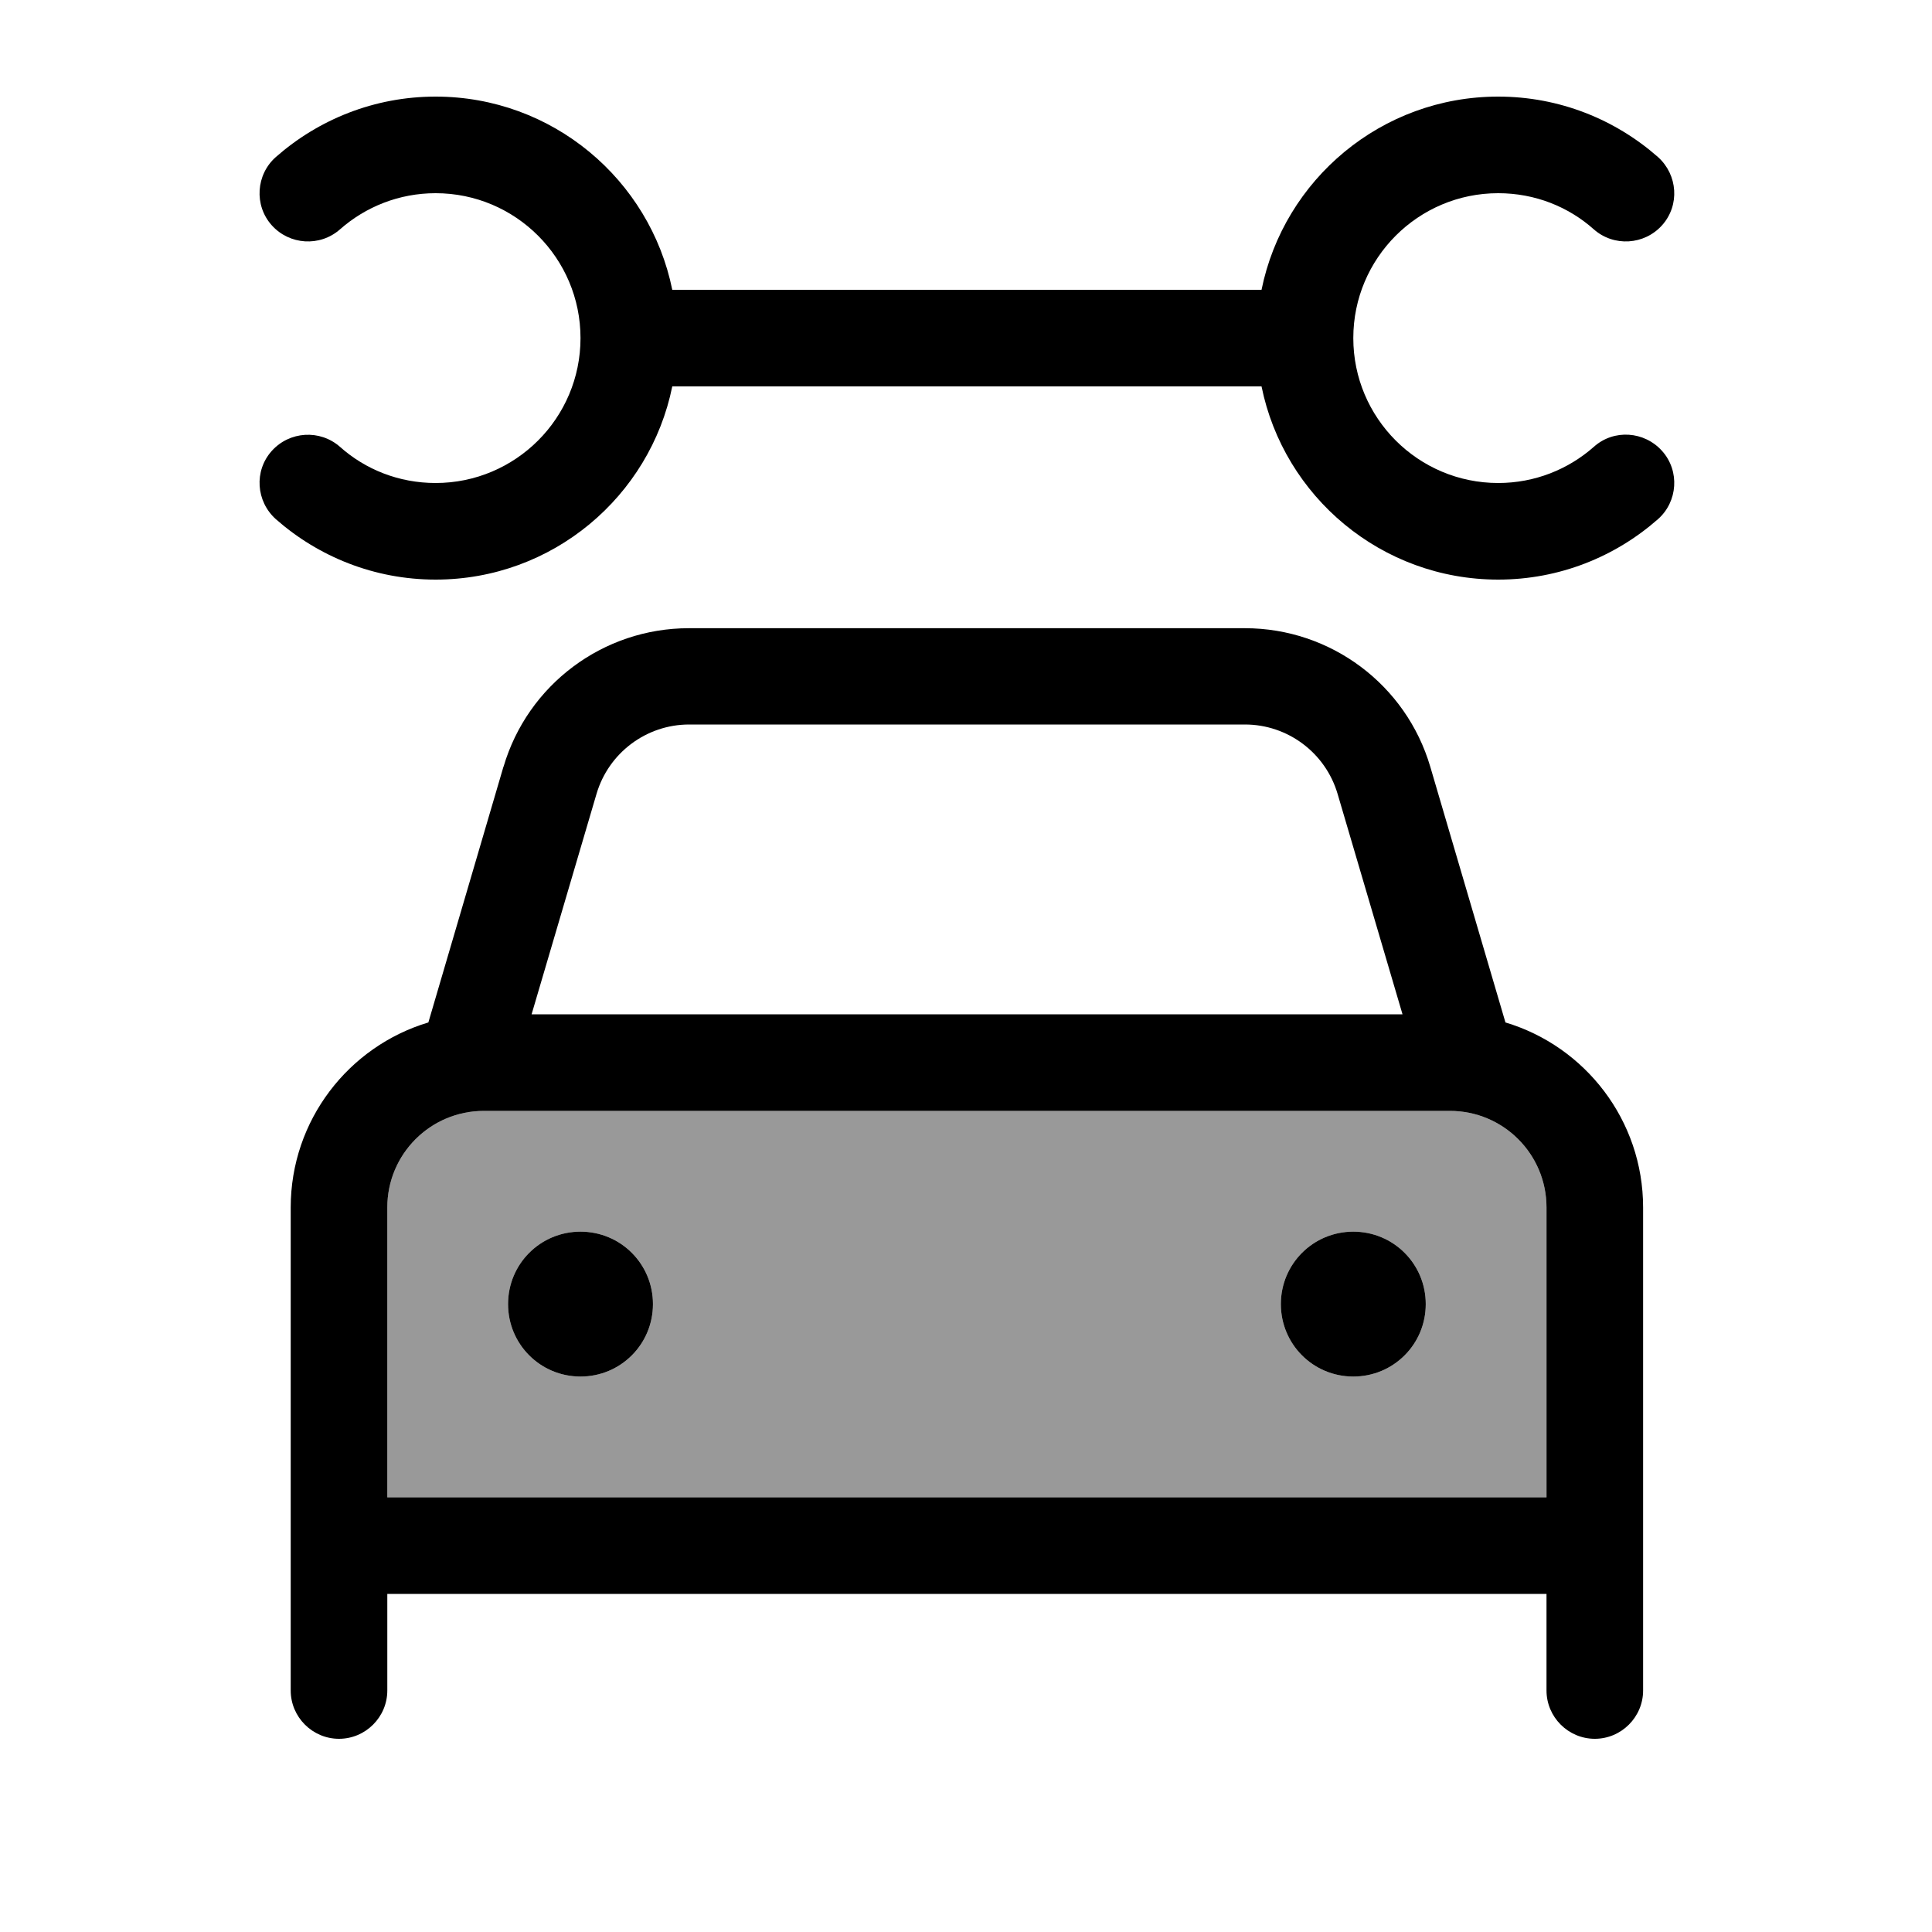
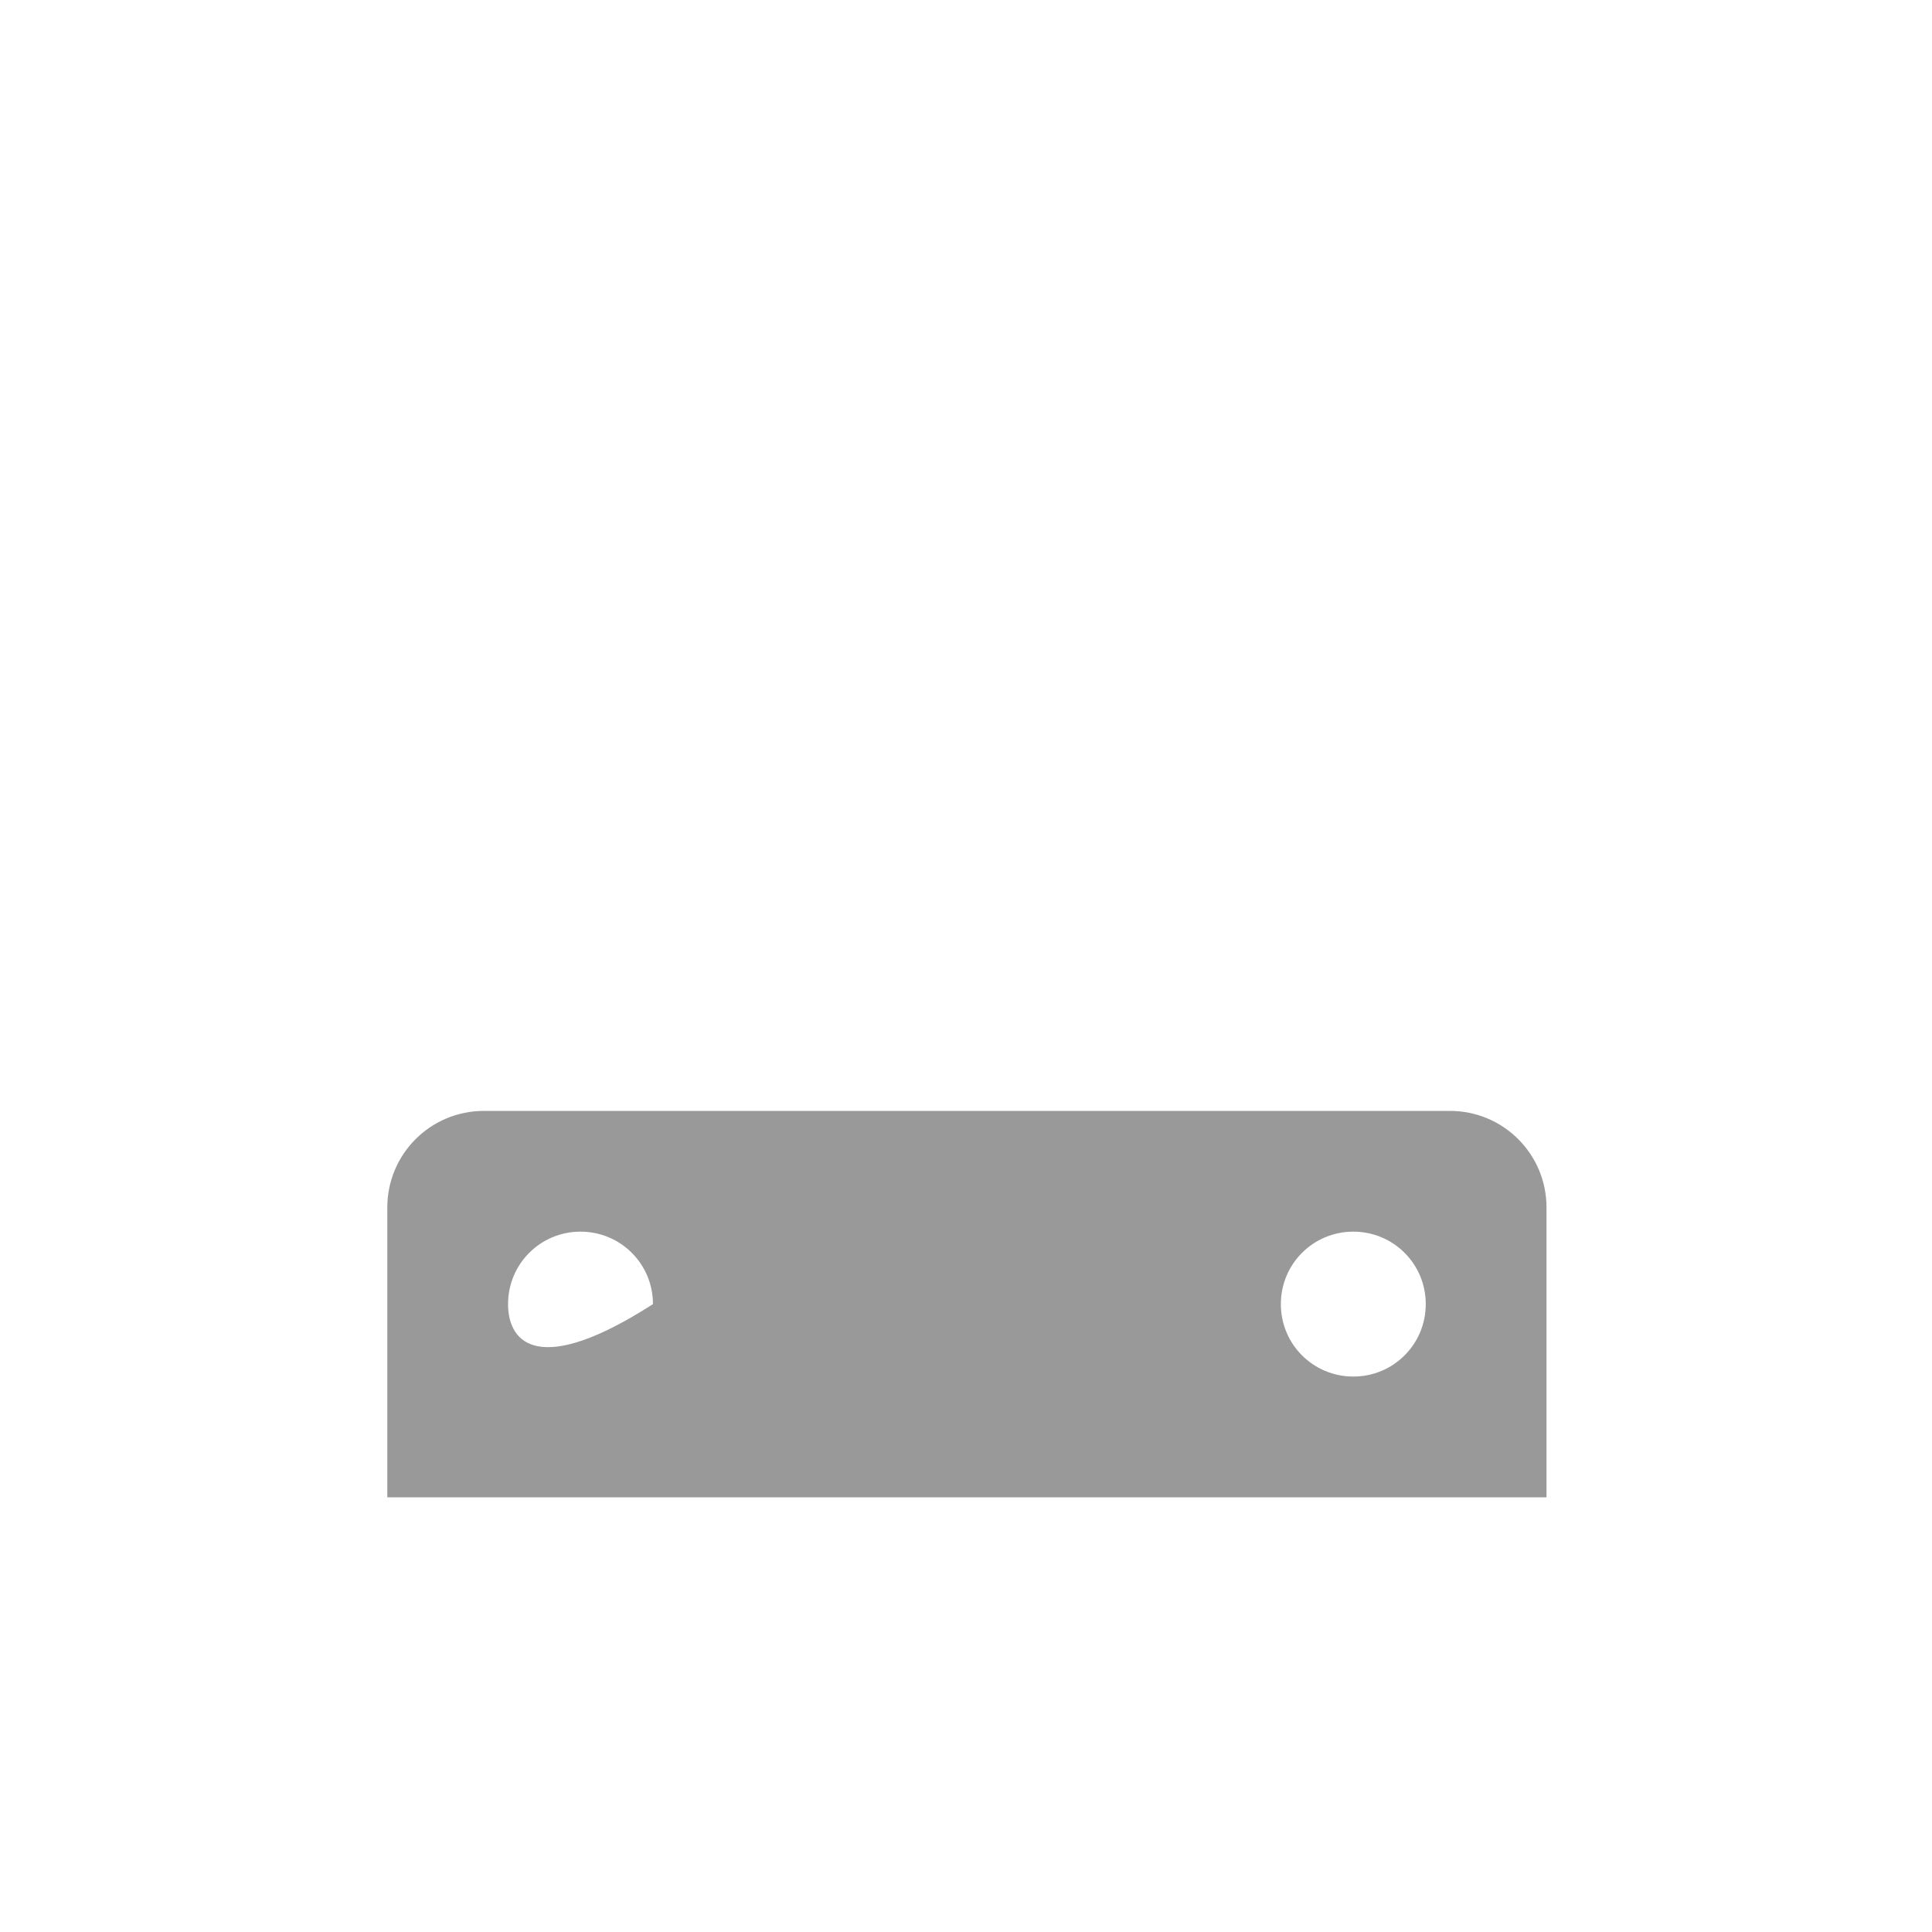
<svg xmlns="http://www.w3.org/2000/svg" viewBox="0 0 640 640">
-   <path opacity=".4" fill="currentColor" d="M128.3 400L128.3 496L512.3 496L512.3 400C512.3 382.3 498 368 480.3 368L160.3 368C142.6 368 128.3 382.3 128.3 400zM216.3 432C216.3 445.3 205.6 456 192.3 456C179 456 168.3 445.3 168.3 432C168.3 418.7 179 408 192.3 408C205.6 408 216.3 418.7 216.3 432zM472.3 432C472.3 445.3 461.6 456 448.3 456C435 456 424.3 445.3 424.3 432C424.3 418.7 435 408 448.3 408C461.6 408 472.3 418.7 472.3 432z" />
-   <path fill="currentColor" d="M112.6 76C121.1 68.5 132.2 64 144.3 64C170.8 64 192.3 85.5 192.3 112C192.3 138.5 170.8 160 144.3 160C132.1 160 121 155.5 112.6 148C106 142.2 95.9 142.8 90 149.4C84.1 156 84.8 166.1 91.4 172C105.5 184.4 124 192 144.3 192C183 192 215.3 164.5 222.7 128L417.9 128C425.3 164.5 457.6 192 496.3 192C516.6 192 535.1 184.4 549.2 172C555.8 166.2 556.5 156 550.6 149.4C544.7 142.8 534.6 142.1 528 148C519.5 155.5 508.4 160 496.3 160C469.8 160 448.3 138.5 448.3 112C448.3 85.5 469.8 64 496.3 64C508.5 64 519.6 68.5 528 76C534.6 81.8 544.7 81.2 550.6 74.6C556.5 68 555.8 57.9 549.2 52C535.1 39.6 516.6 32 496.3 32C457.6 32 425.3 59.5 417.9 96L222.7 96C215.3 59.5 183 32 144.3 32C124 32 105.5 39.6 91.4 52C84.8 57.8 84.1 68 90 74.6C95.9 81.2 106 81.8 112.6 76zM228.2 240L412.4 240C426.6 240 439.1 249.4 443.1 263L464.6 336L176.1 336L197.6 263C201.6 249.4 214.1 240 228.3 240zM166.8 253.9L141.9 338.7C115.5 346.6 96.3 371.1 96.3 400L96.3 560C96.3 568.8 103.5 576 112.3 576C121.1 576 128.3 568.8 128.3 560L128.3 528L512.3 528L512.3 560C512.3 568.8 519.5 576 528.3 576C537.1 576 544.3 568.8 544.3 560L544.3 400C544.3 371.1 525.1 346.6 498.7 338.7L473.8 254C465.8 226.8 440.8 208.1 412.4 208.1L228.2 208.1C199.8 208.1 174.8 226.8 166.8 254zM512.3 448L512.3 496L128.3 496L128.3 400C128.3 382.3 142.6 368 160.3 368L480.3 368C498 368 512.3 382.3 512.3 400L512.3 448zM192.3 456C205.6 456 216.3 445.3 216.3 432C216.3 418.7 205.6 408 192.3 408C179 408 168.3 418.7 168.3 432C168.3 445.3 179 456 192.3 456zM472.3 432C472.3 418.7 461.6 408 448.3 408C435 408 424.3 418.7 424.3 432C424.3 445.3 435 456 448.3 456C461.6 456 472.3 445.3 472.3 432z" />
+   <path opacity=".4" fill="currentColor" d="M128.3 400L128.3 496L512.3 496L512.3 400C512.3 382.3 498 368 480.3 368L160.3 368C142.6 368 128.3 382.3 128.3 400zM216.3 432C179 456 168.3 445.3 168.3 432C168.3 418.7 179 408 192.3 408C205.6 408 216.3 418.7 216.3 432zM472.3 432C472.3 445.3 461.6 456 448.3 456C435 456 424.3 445.3 424.3 432C424.3 418.7 435 408 448.3 408C461.6 408 472.3 418.7 472.3 432z" />
</svg>